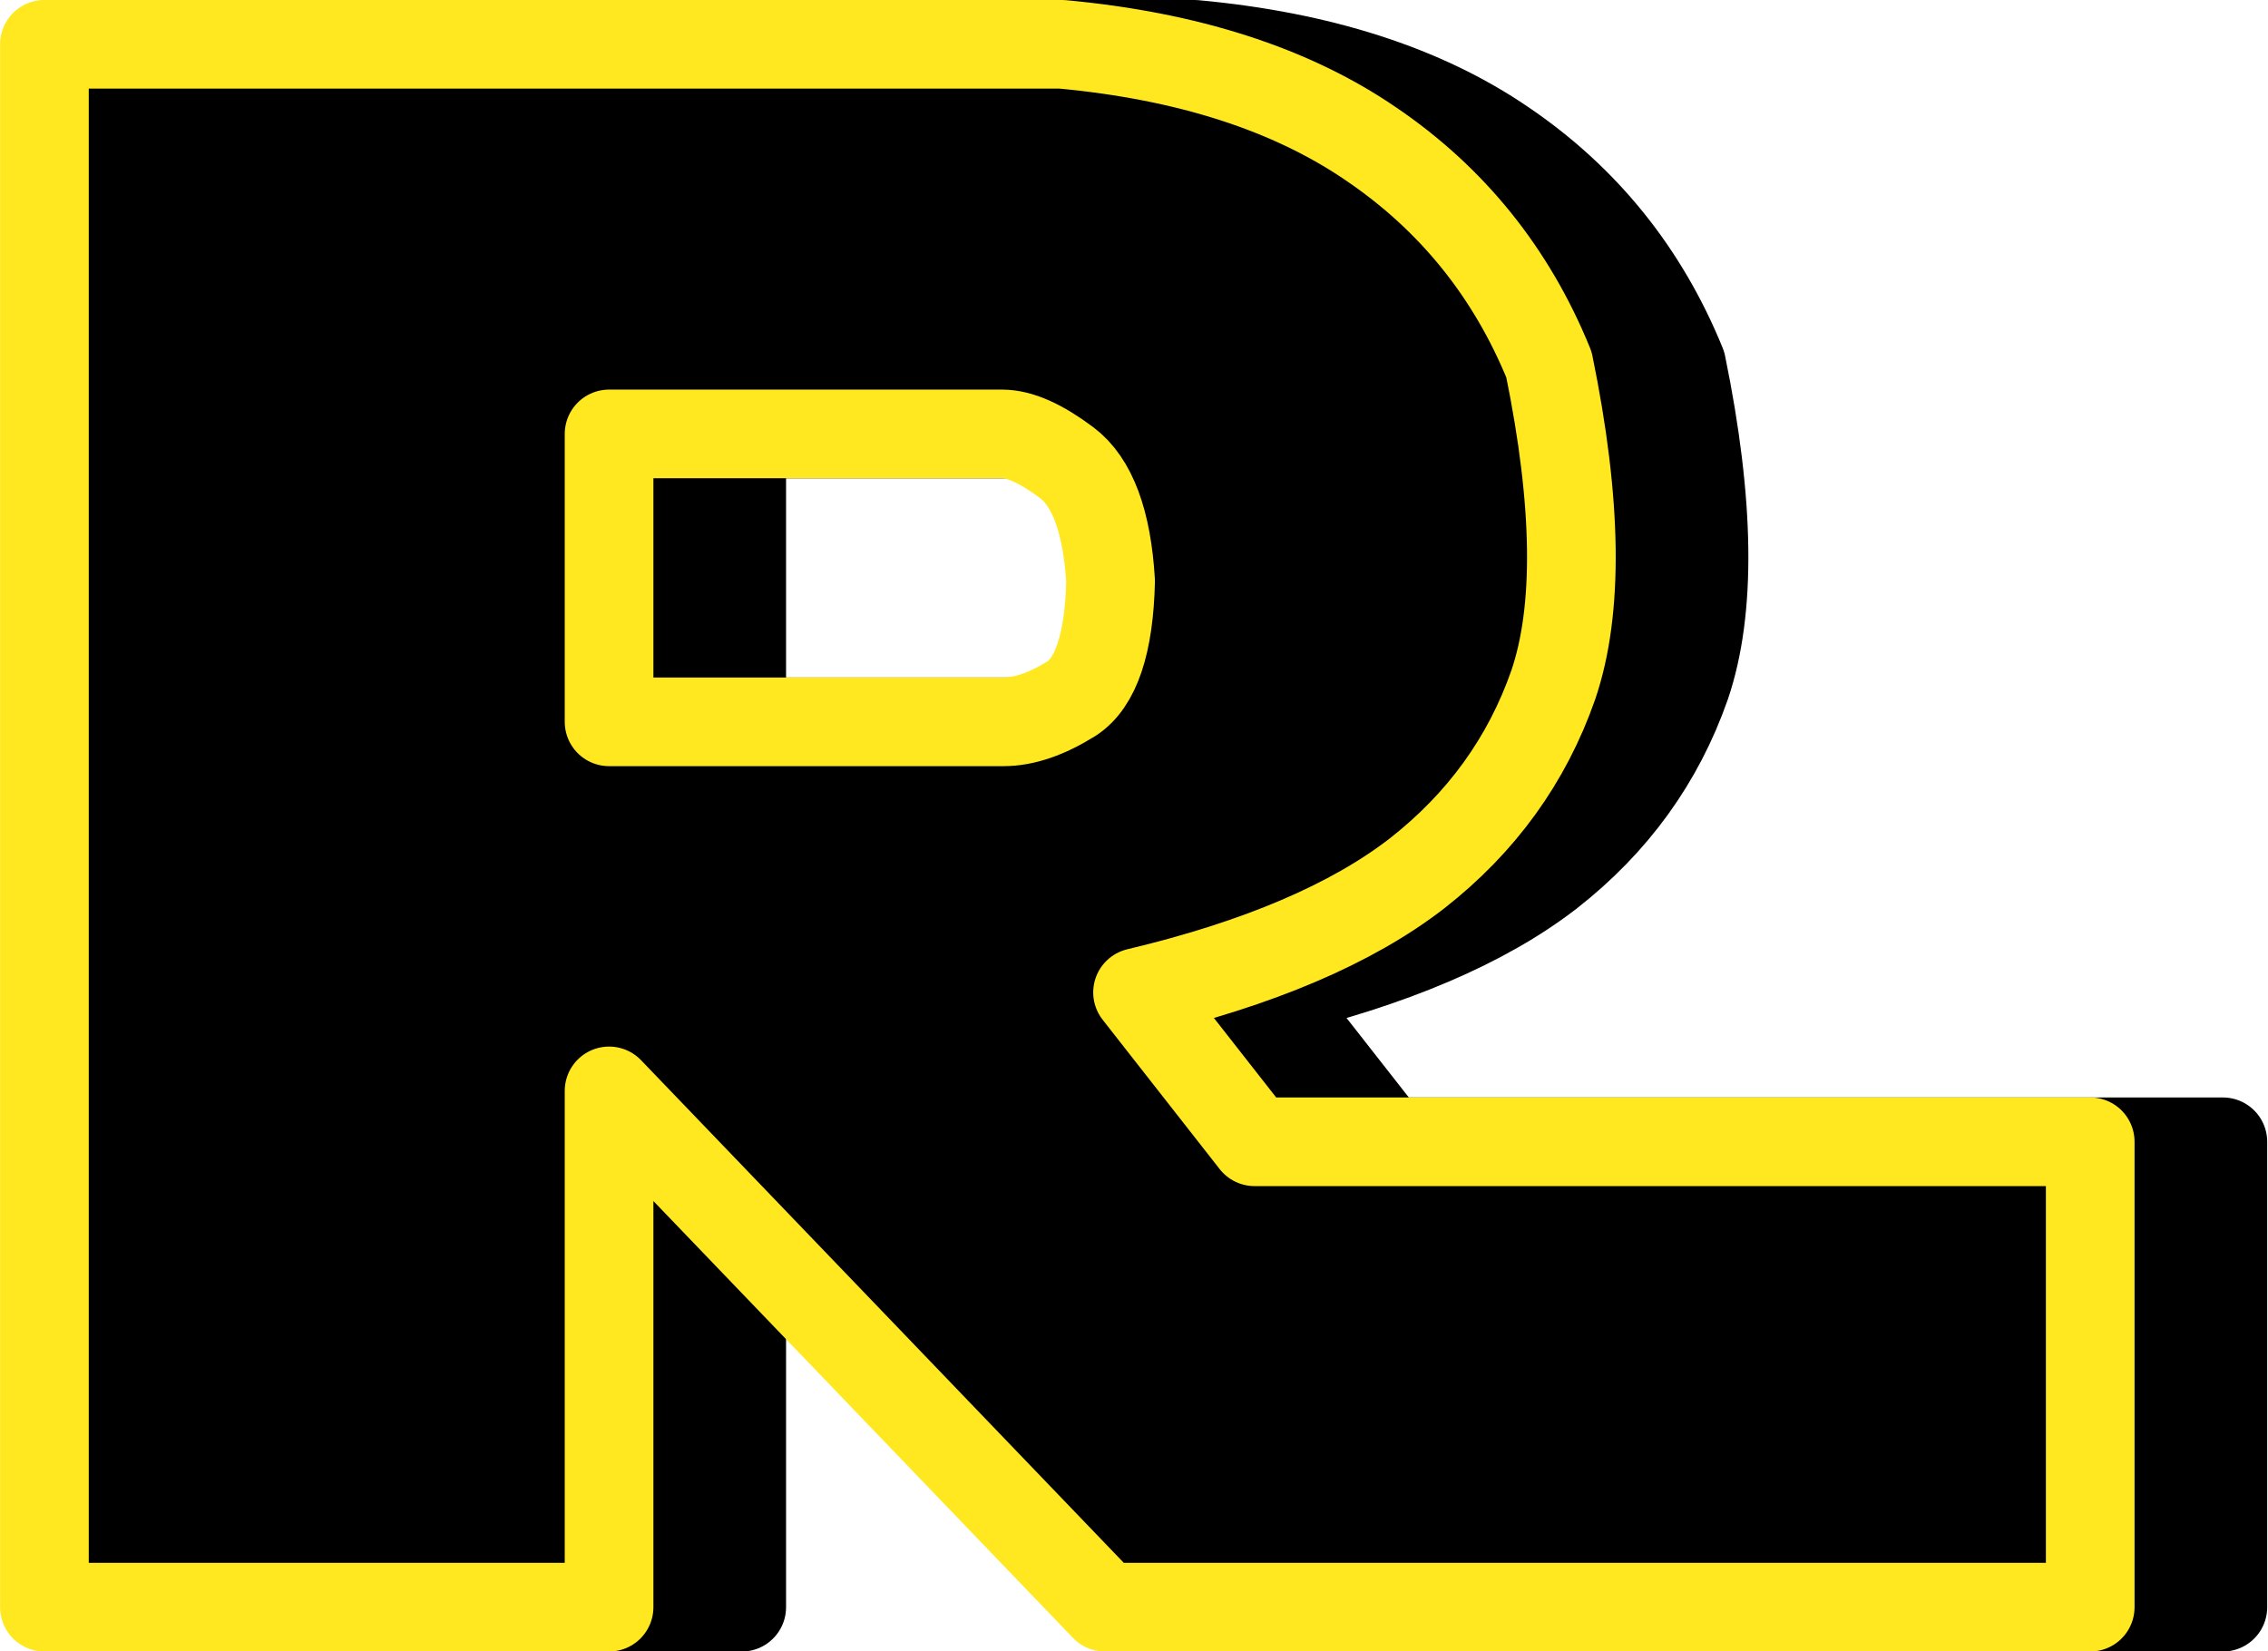
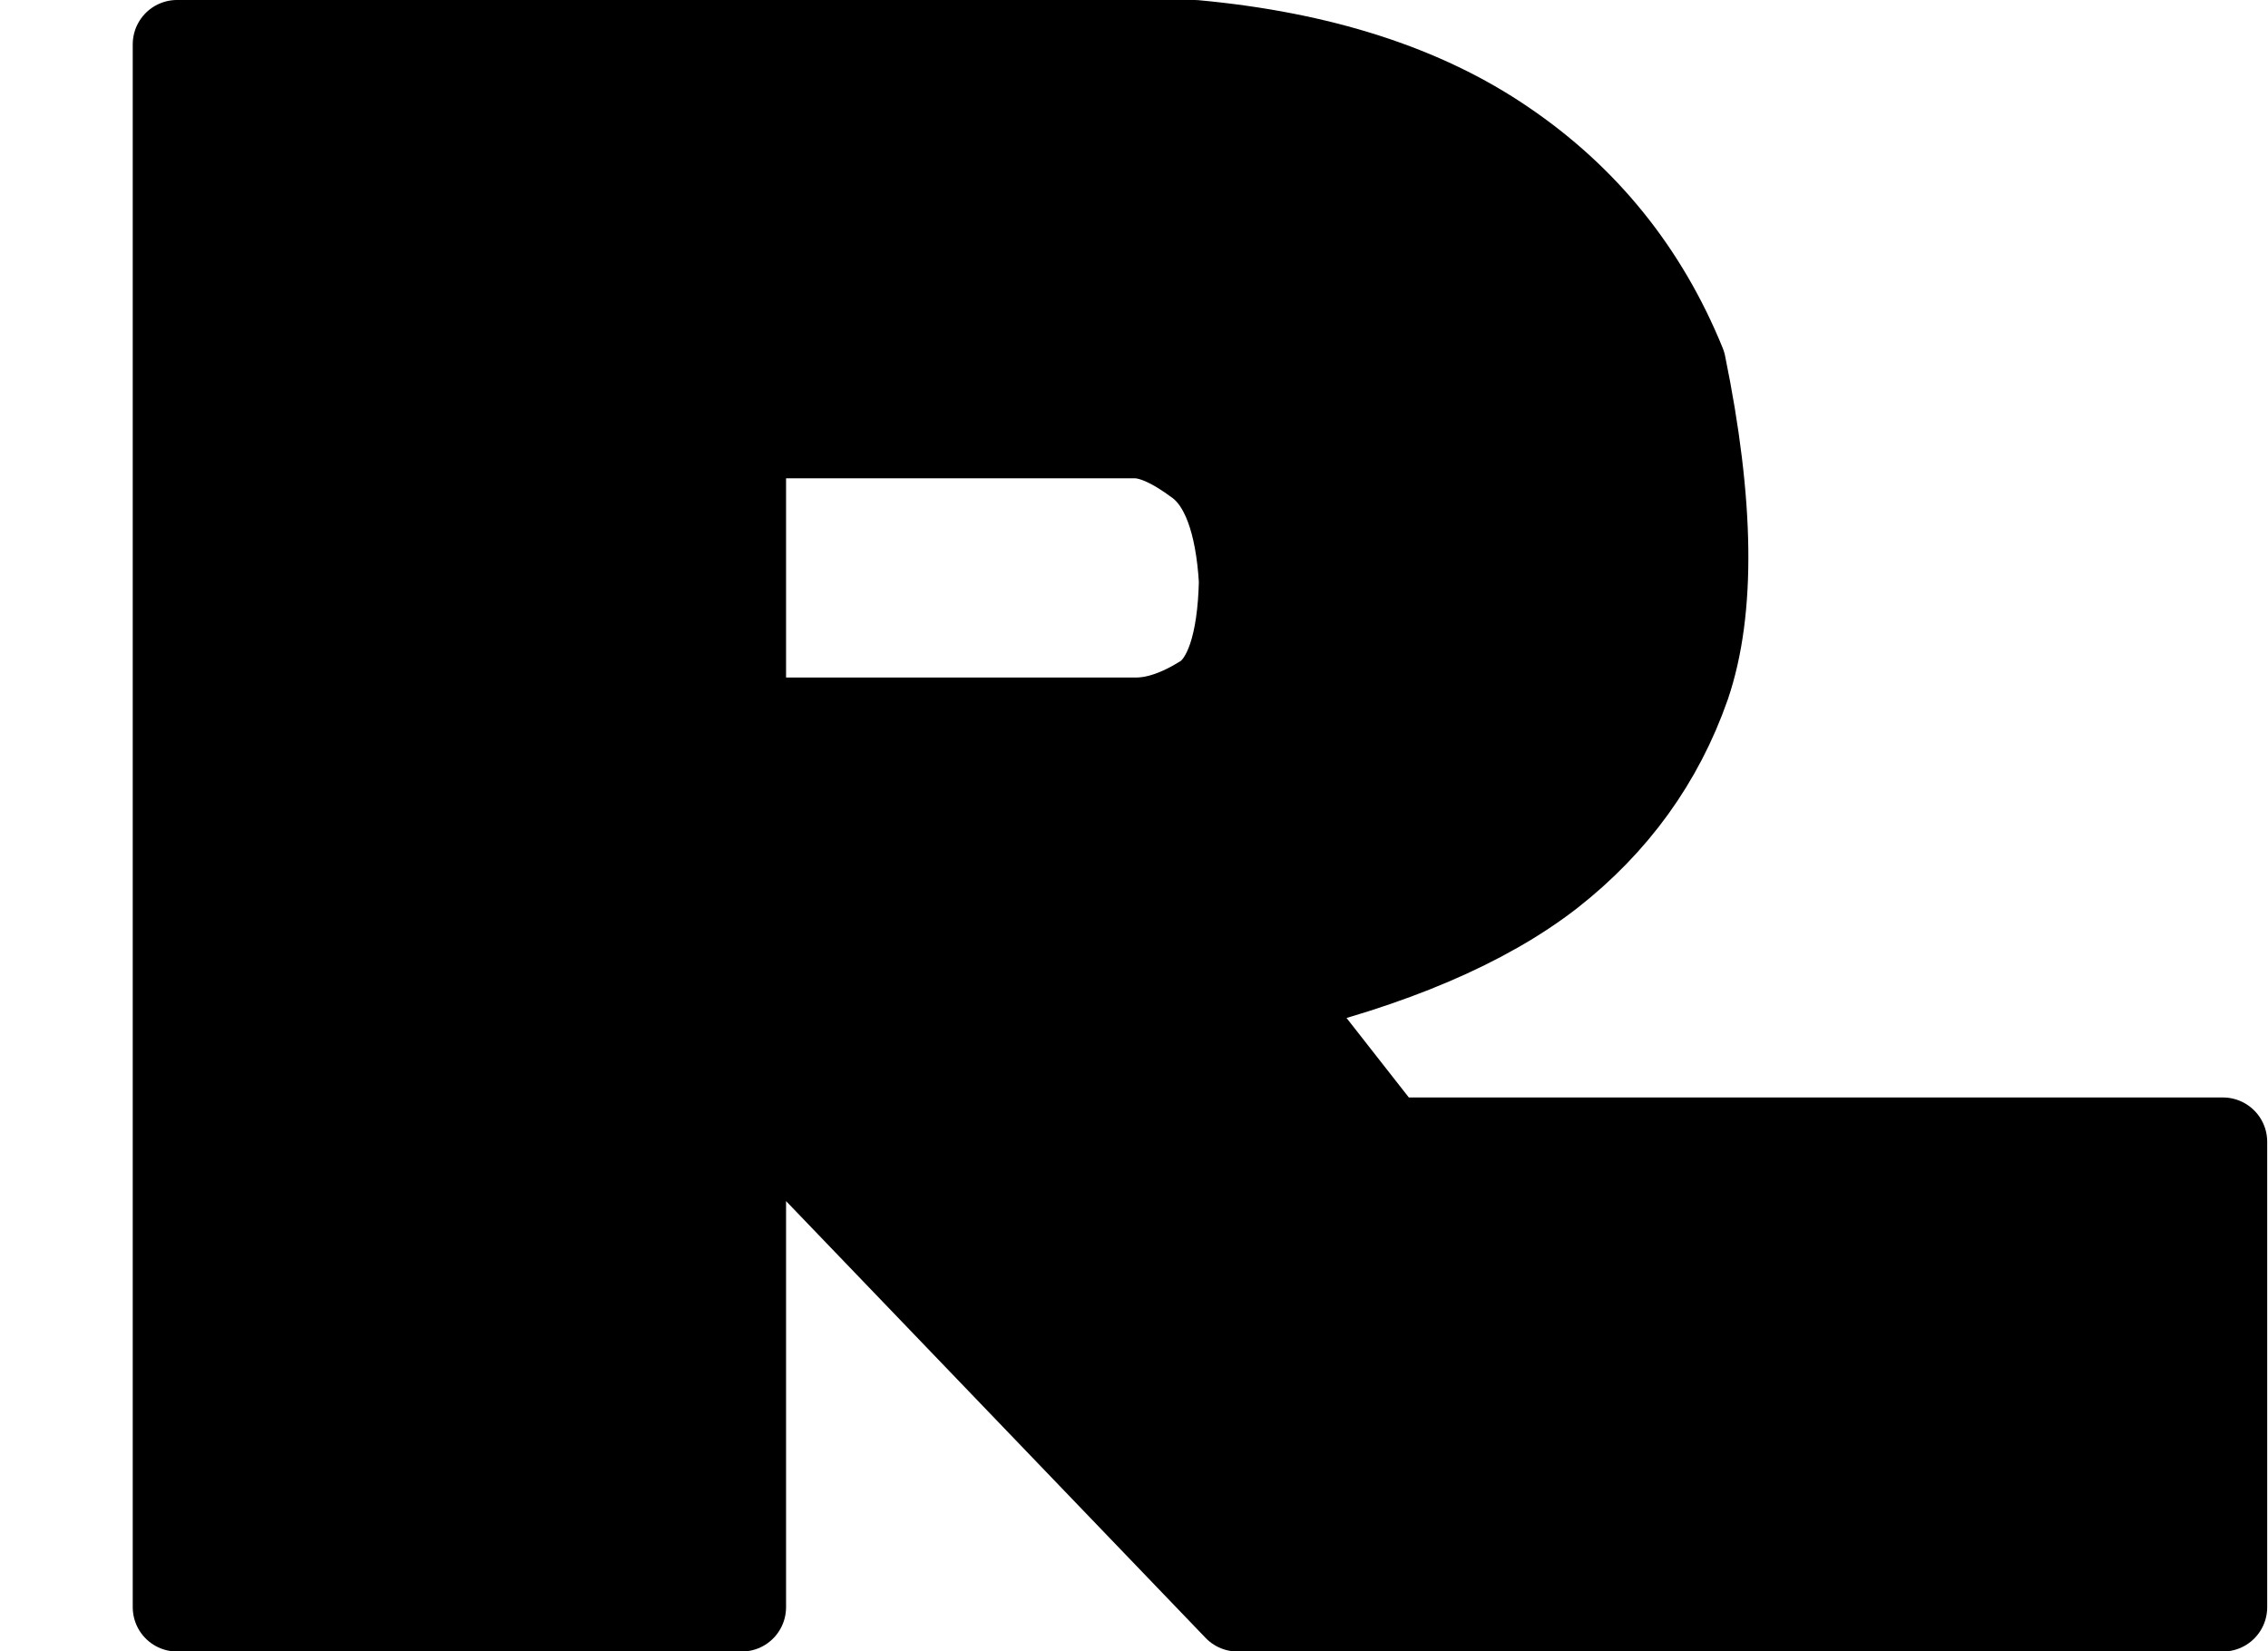
<svg xmlns="http://www.w3.org/2000/svg" clip-rule="evenodd" fill-rule="evenodd" height="233" preserveAspectRatio="xMidYMid meet" stroke-linejoin="round" stroke-miterlimit="2" version="1.0" viewBox="117.4 150.6 319.6 232.8" width="320" zoomAndPan="magnify">
  <g>
    <g>
      <path d="M0 0H500V500H0z" fill="none" transform="translate(.7 .88)" />
      <g id="change1_1">
        <path d="M10556.2,327.806L10556.2,107.469L10699.6,107.469C10717.3,109.097 10731.9,113.776 10743.2,121.507C10754.6,129.239 10763,139.615 10768.3,152.635C10772.3,172.167 10772.5,187.222 10768.9,197.801C10765.2,208.381 10758.8,217.231 10749.7,224.352C10740.5,231.472 10727.4,237.067 10710.3,241.136L10726.8,262.193L10844.6,262.193L10844.6,327.806L10705.7,327.806L10635.8,255.022L10635.8,327.806L10556.2,327.806ZM10635.8,162.401L10635.8,202.989L10691.4,202.989C10694.3,202.989 10697.5,201.896 10701,199.709C10704.4,197.522 10706.3,192.003 10706.5,183.153C10706,174.71 10703.9,169.14 10700.3,166.445C10696.7,163.749 10693.7,162.401 10691.2,162.401L10635.8,162.401Z" fill-rule="nonzero" stroke="#000" stroke-width="12.5" transform="translate(-10413.9 49.378)" />
      </g>
      <g id="change1_2">
-         <path d="M10556.2,327.806L10556.2,107.469L10699.6,107.469C10717.3,109.097 10731.9,113.776 10743.2,121.507C10754.6,129.239 10763,139.615 10768.3,152.635C10772.3,172.167 10772.5,187.222 10768.9,197.801C10765.2,208.381 10758.8,217.231 10749.7,224.352C10740.5,231.472 10727.4,237.067 10710.3,241.136L10726.8,262.193L10844.6,262.193L10844.6,327.806L10705.7,327.806L10635.8,255.022L10635.8,327.806L10556.2,327.806ZM10635.8,162.401L10635.8,202.989L10691.4,202.989C10694.3,202.989 10697.5,201.896 10701,199.709C10704.4,197.522 10706.3,192.003 10706.5,183.153C10706,174.71 10703.9,169.14 10700.3,166.445C10696.7,163.749 10693.7,162.401 10691.2,162.401L10635.8,162.401Z" fill-rule="nonzero" stroke="#ffe81f" stroke-width="12.5" transform="translate(-10432.6 49.375)" />
-       </g>
+         </g>
    </g>
  </g>
</svg>